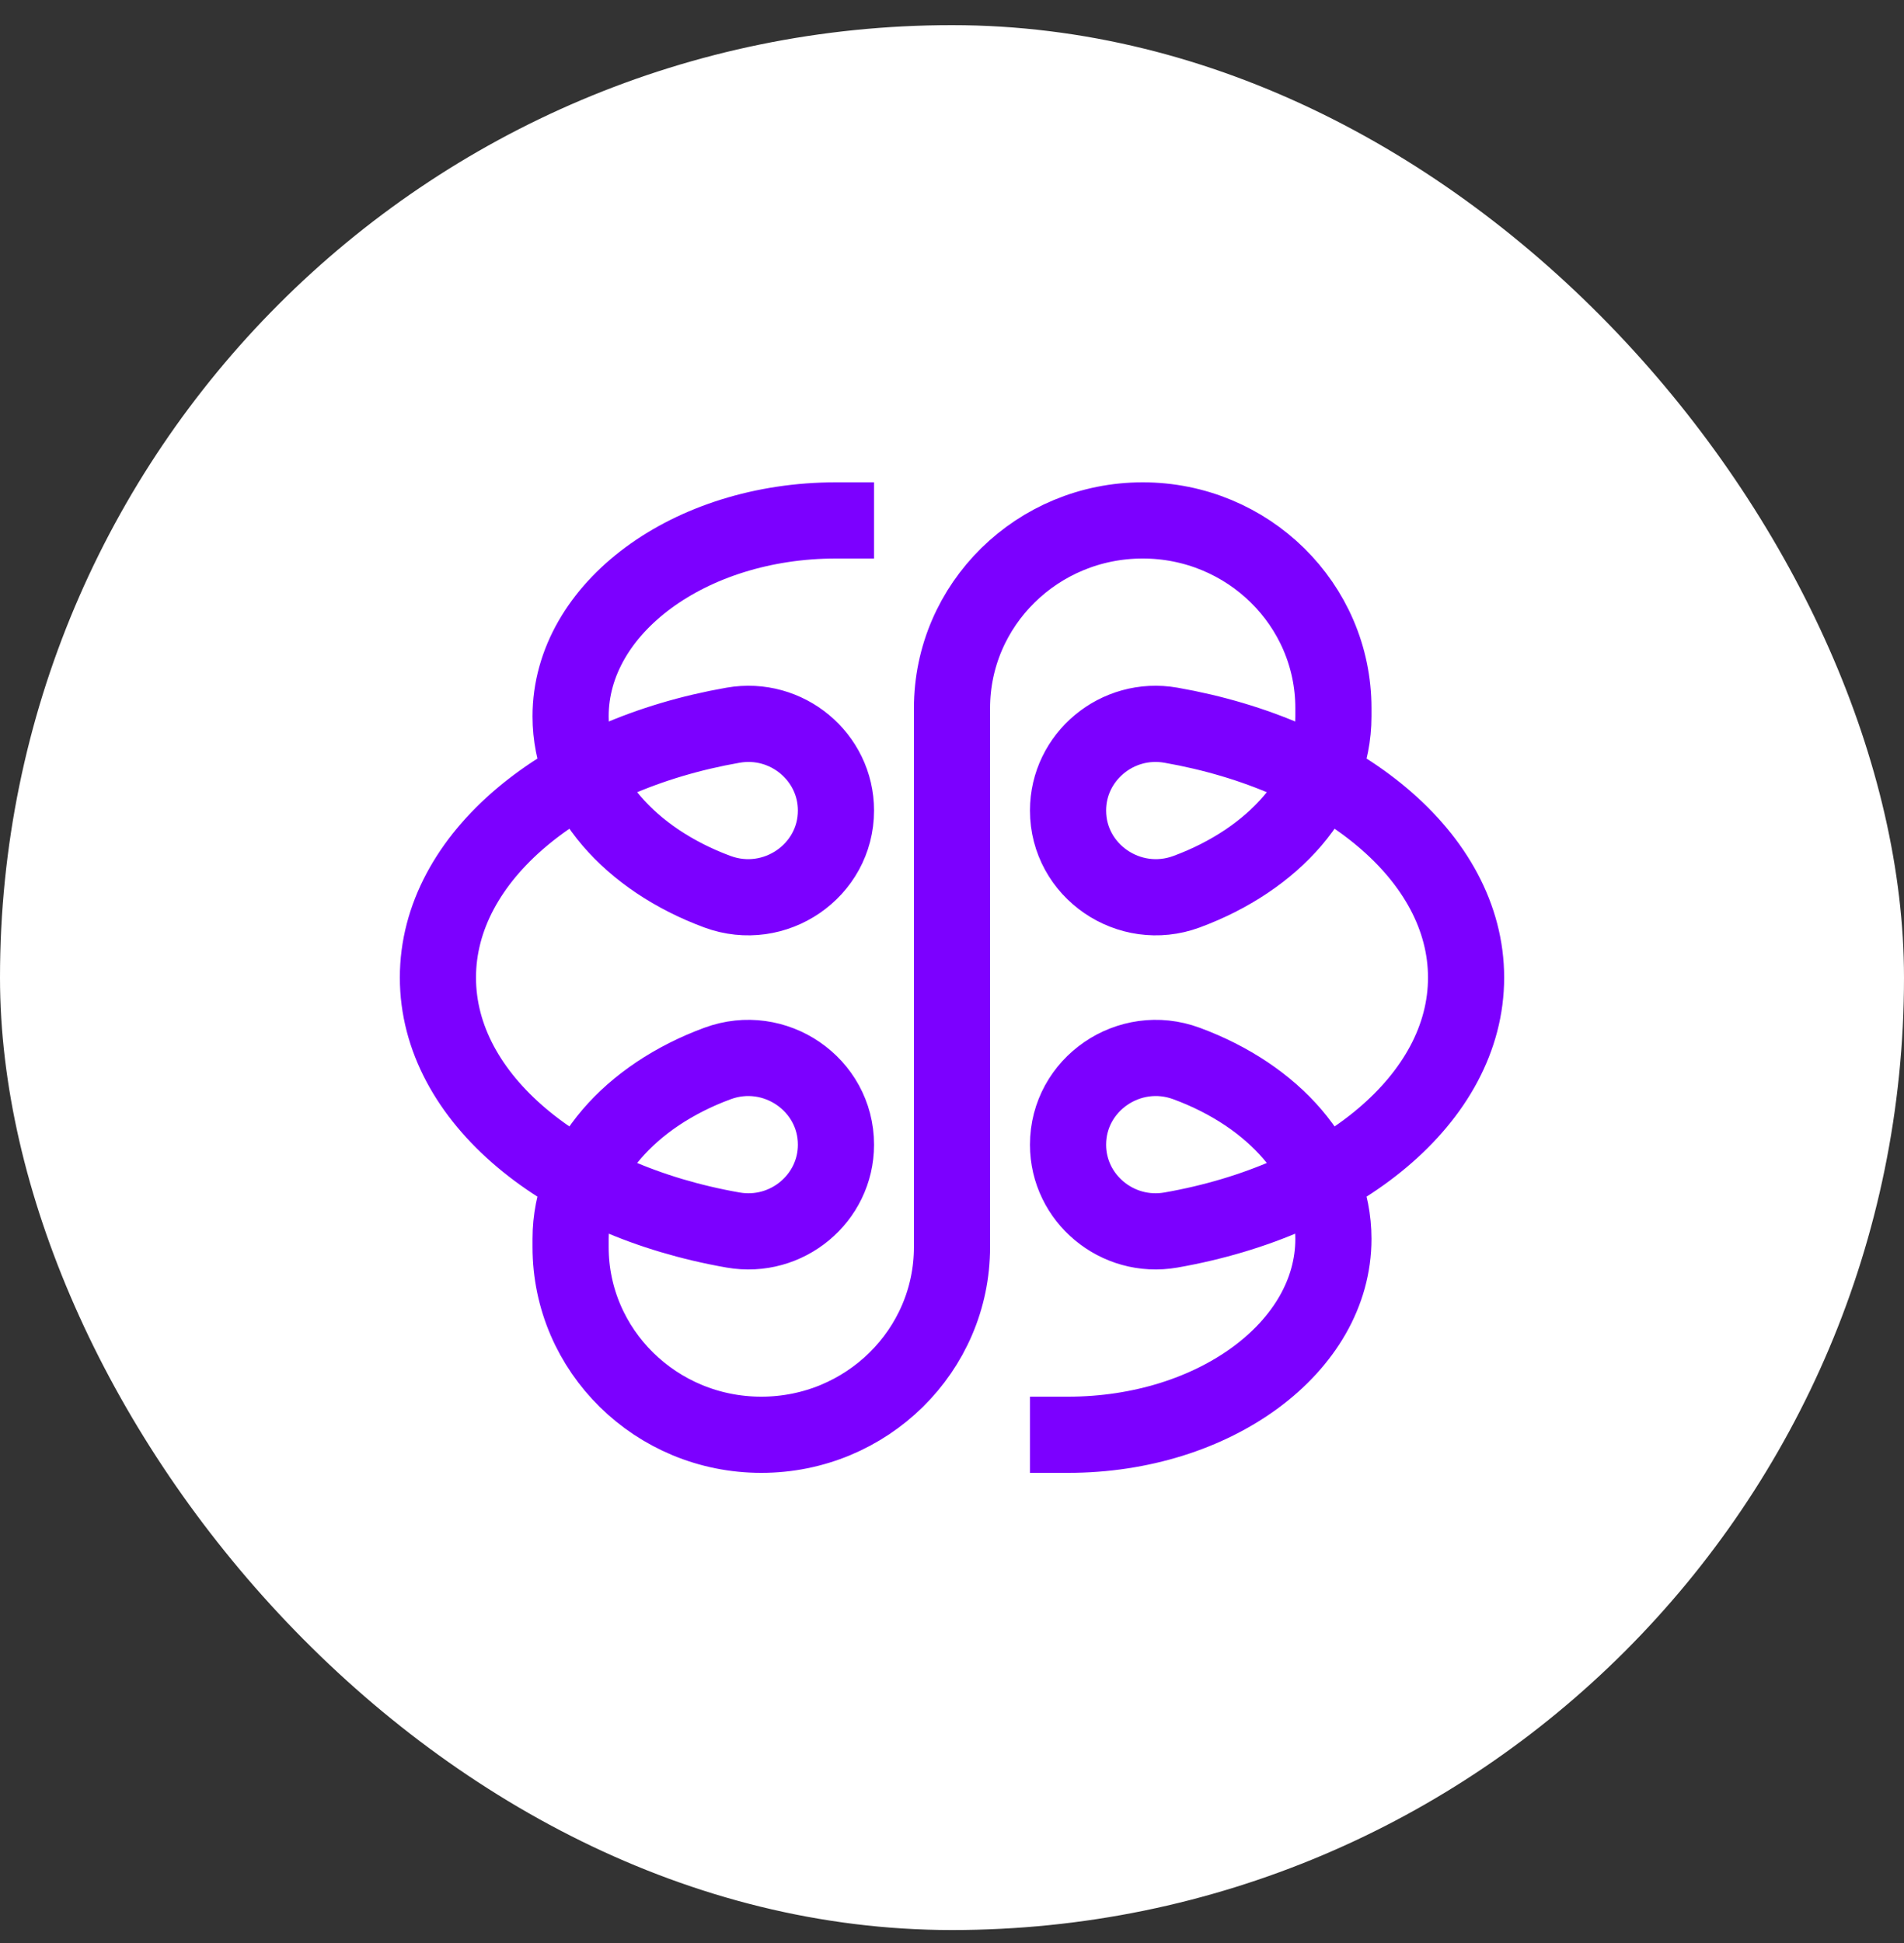
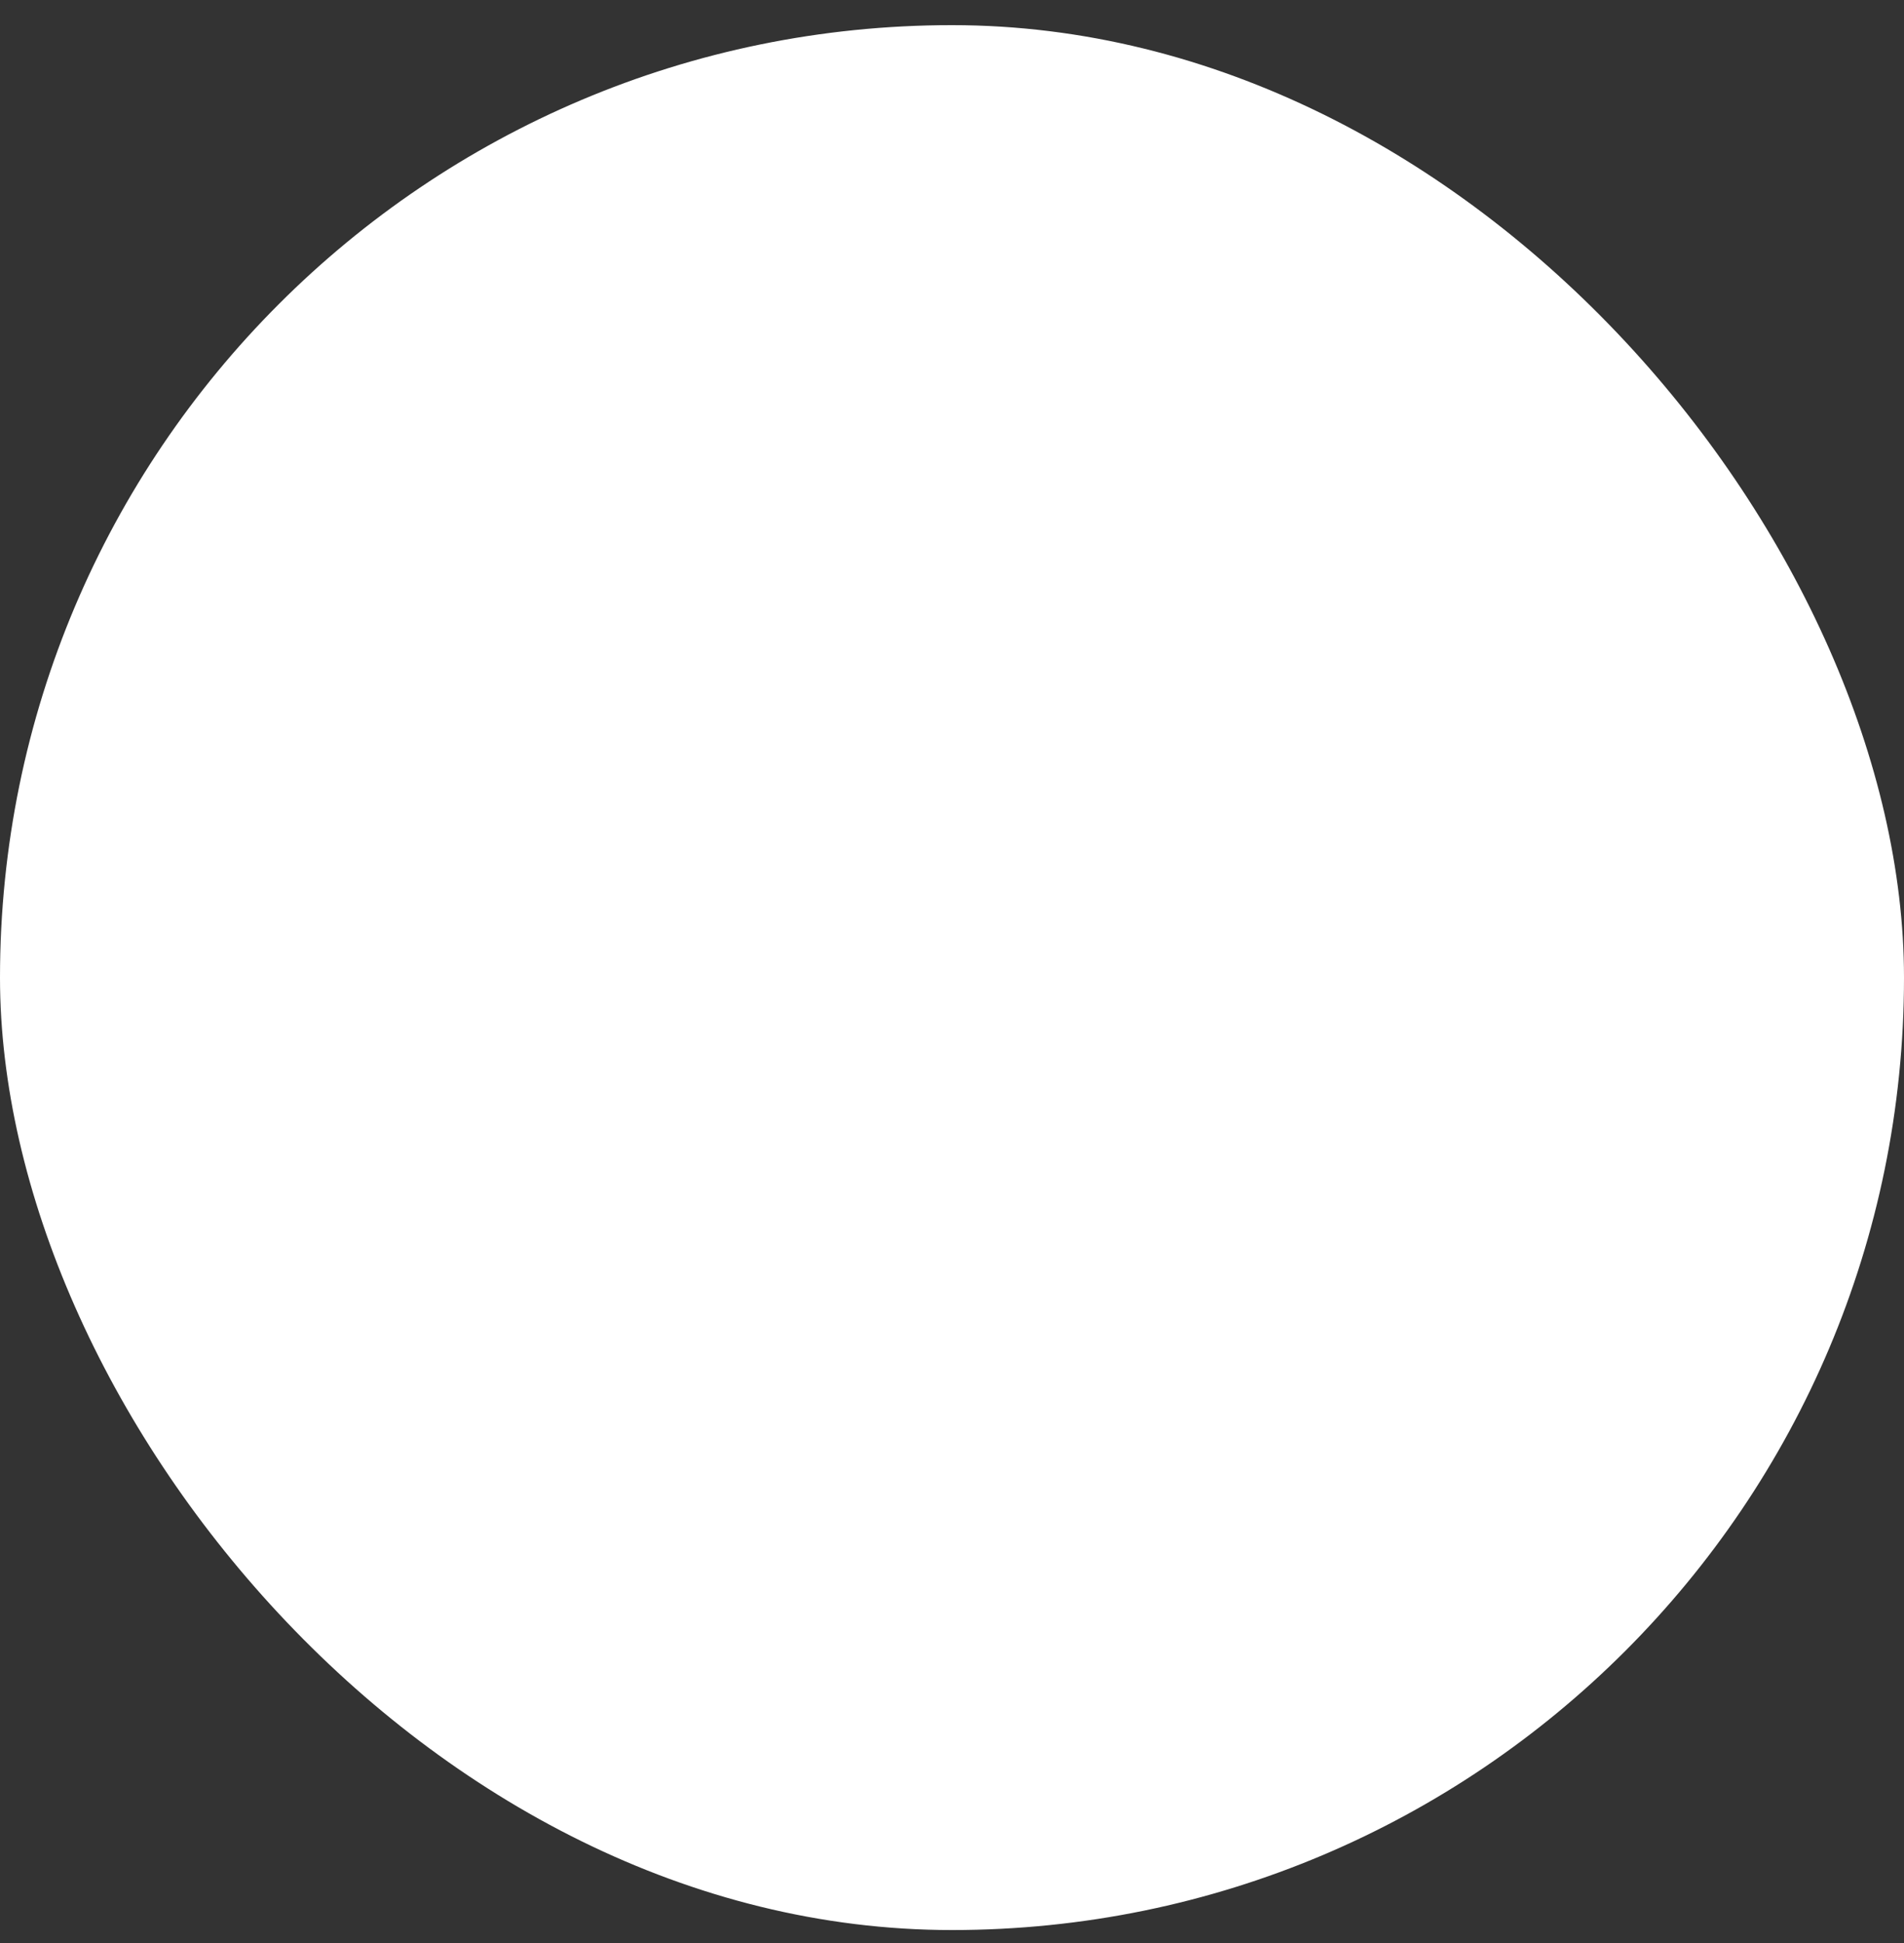
<svg xmlns="http://www.w3.org/2000/svg" width="50" height="51" viewBox="0 0 50 51" fill="none">
  <rect x="0" y="0" width="50" height="51" fill="#333333" stroke="none" />
  <rect y="0.66" width="50" height="50" rx="25" fill="white" />
-   <path d="M21.953 13.66C18.105 13.66 14.984 15.963 14.984 18.803C14.984 20.817 16.555 22.561 18.841 23.406C20.347 23.961 21.953 22.857 21.953 21.275C21.953 19.867 20.662 18.788 19.252 19.035C14.788 19.815 11.5 22.486 11.5 25.66C11.5 28.835 14.788 31.505 19.252 32.286C20.662 32.532 21.953 31.454 21.953 30.046C21.953 28.463 20.347 27.358 18.841 27.915C16.555 28.758 14.984 30.502 14.984 32.518V32.732C14.984 35.454 17.227 37.66 19.992 37.66C22.758 37.66 25 35.454 25 32.732V18.588C25 15.867 27.242 13.66 30.008 13.66C32.773 13.66 35.016 15.867 35.016 18.588V18.803C35.016 20.817 33.445 22.561 31.159 23.406C29.653 23.961 28.047 22.857 28.047 21.275C28.047 19.867 29.338 18.788 30.748 19.035C35.212 19.815 38.5 22.486 38.5 25.66C38.5 28.835 35.212 31.505 30.748 32.286C29.338 32.532 28.047 31.454 28.047 30.046C28.047 28.463 29.653 27.358 31.159 27.915C33.445 28.758 35.016 30.502 35.016 32.518C35.016 35.358 31.895 37.66 28.047 37.66" stroke="#7C00FF" stroke-width="2" stroke-miterlimit="10" stroke-linecap="square" />
</svg>